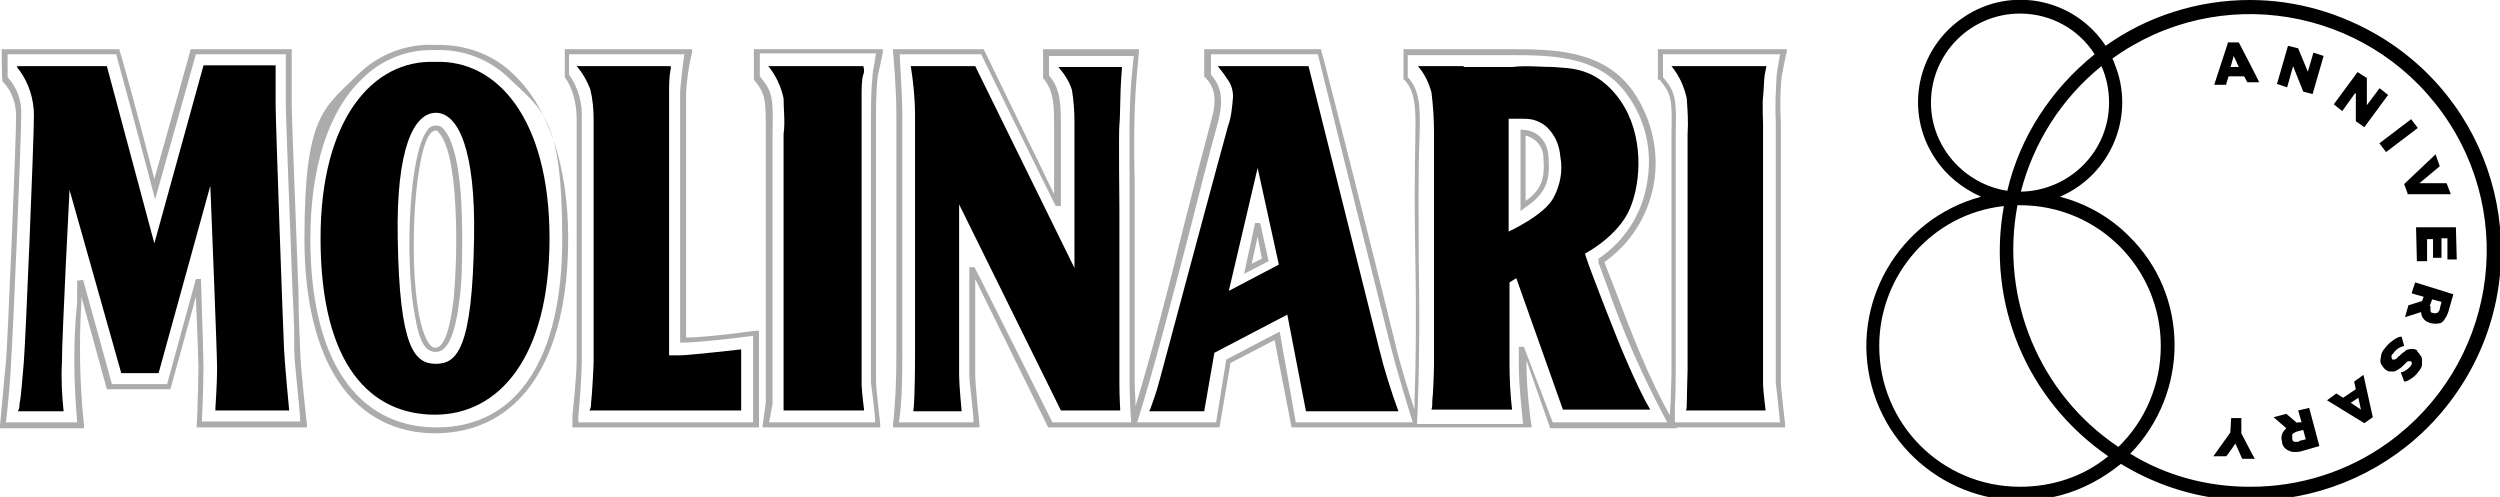
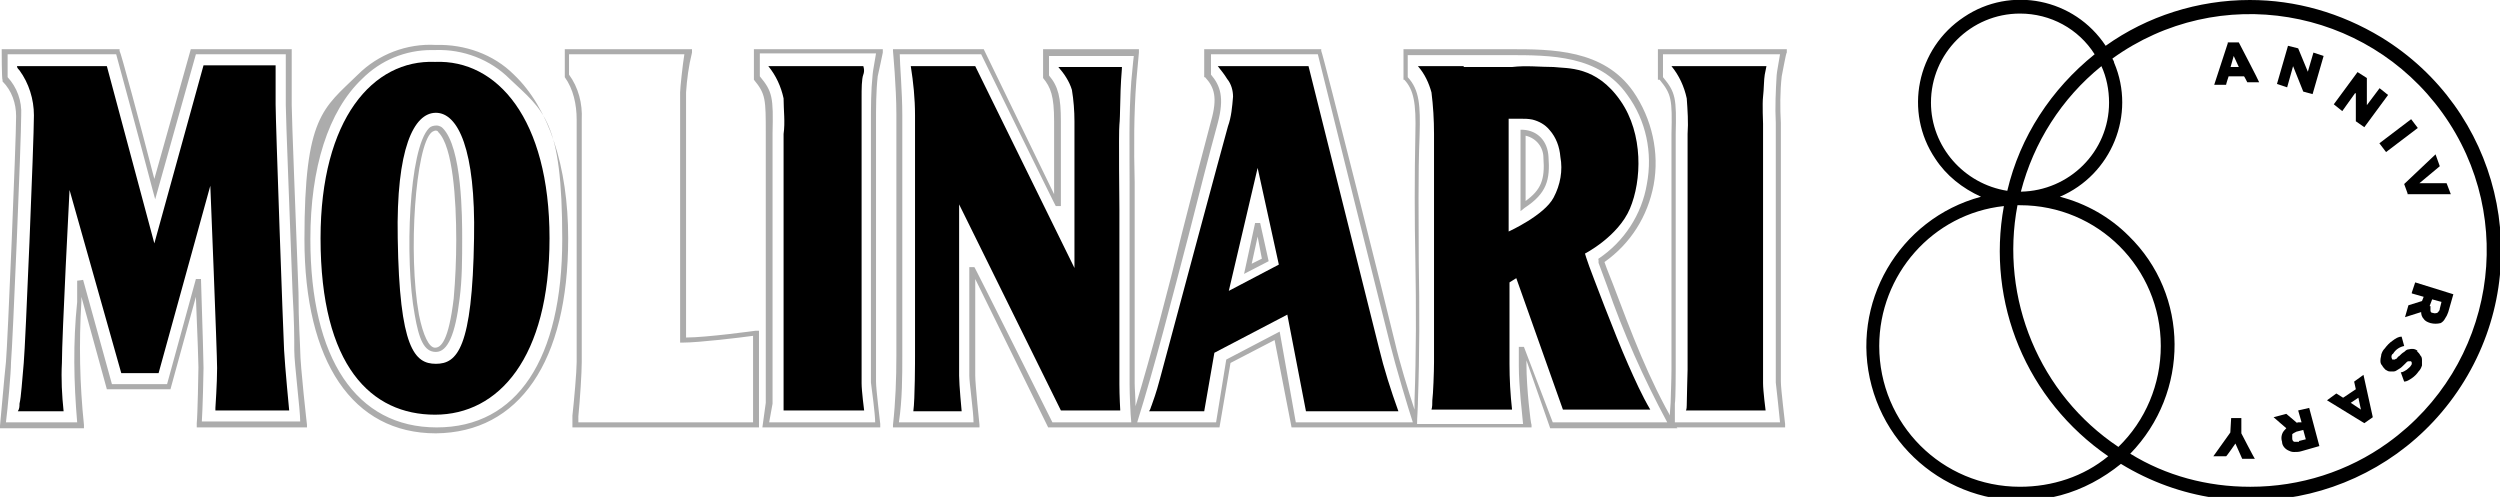
<svg xmlns="http://www.w3.org/2000/svg" id="Livello_1" version="1.1" viewBox="0 0 294.8 58.6">
  <defs>
    <style>
      .st0 {
        fill-rule: evenodd;
      }

      .st1 {
        fill: #acacac;
      }
    </style>
  </defs>
  <path class="st1" d="M51.4,51.1c-9.8,0-15.5-8.4-15.5-22.9s2.2-15.4,6.3-19.4c2.4-2.4,5.8-3.7,9.2-3.5,3.4-.1,6.8,1.1,9.2,3.5,4.1,3.9,6.4,10.8,6.4,19.3,0,14.6-5.8,22.9-15.6,23ZM50.9,5.9c-3.1,0-6,1.2-8.2,3.4-4,3.8-6.1,10.5-6.1,18.9,0,14.1,5.4,22.2,14.9,22.2s14.8-8.1,14.8-22.2-2.2-15.1-6.2-18.9c-2.3-2.3-5.5-3.5-8.7-3.4h-.5ZM36.2,50.4h-13v-.5c.1-.8.2-6.2.2-6.6,0-.6-.1-3.4-.3-8.3l-3,10.9h-7.5l-3-10.9v.5c-.3,5-.2,9.8.3,14.6v.4c.1,0-9.9,0-9.9,0v-.3c.1-.9.5-5.7.7-7.5.2-2.1,1.2-26.1,1.2-29,0-1.5-.5-3-1.6-4.1v-.2c-.1,0-.1-3.6-.1-3.6h13.9v.2c.1,0,2.4,8.5,4.1,15.1l4.3-15.3h11.9v6.6c0,1.4.5,13.9.8,22.1,0,3.5.2,6.2.2,6.8,0,1.8.8,8.8.8,8.8v.3ZM.7,49.8h8.4c-.4-4.7-.5-9.4,0-14.2v-2.5c.1,0,.7-.1.7-.1l3.4,12.3h6.5l3.4-12.4h.6c.2,6.3.3,9.8.3,10.5s-.1,4.8-.2,6.3h11.6c0-1.4-.7-6.8-.7-8.4s0-3.3-.2-6.8c-.3-8.2-.8-20.7-.8-22.1v-6h-10.6l-4.8,17.1-.3-1.1c-1.6-6.1-3.9-14.5-4.3-16H.9v2.7c1.1,1.2,1.7,2.8,1.6,4.5,0,3-1,26.9-1.2,29.1,0,1.2-.4,5.6-.6,7.1ZM180.5,50.4h-28.2l-2-10.3-5.2,2.7-1.3,7.6h-20.2l-8.6-17.5v11.4c0,1,.5,5.8.5,5.8v.3h-10.2v-.3c.3-2.7.4-5.4.4-8.2v-1.2c0-19.9,0-25.8,0-27.2,0-3.3-.4-7.4-.4-7.5v-.2h10.7l8.3,17.1v-8.6c0-3-.4-4-1.3-5.1h0v-3.4h11.3v.4s-.2,2.1-.3,3.3c-.3,3.9-.3,8-.2,12v23.7c0,.6.1,1.7.1,2.7,1.9-6.3,3.8-13.5,5.5-20.5,1.2-4.7,2.3-9,3.4-13.1.8-2.8.4-4-.7-5.2h-.1v-3.3h13.8v.2c.2.3,7.9,31,8.7,34.4.5,2.2,1.6,5.8,2.3,7.9v-1.1c.2-5.5.2-11.1.1-16.5-.1-4.9-.1-9.9,0-14.9.1-3.7-.2-5.2-1.3-6.4h-.1v-3.6h12.5c5,0,11.1,0,14.6,5,2.2,3.2,3.1,7.2,2.4,11-.7,3.7-2.7,6.9-5.8,9.1.3.9.7,1.8,1,2.6,2.2,5.8,4.2,11.2,7.3,16.5l.3.5h-15l-2.8-8v.5c0,2.7.5,7,.6,7.1v.3ZM183.2,49.8h13.4c-2.8-5.2-5.2-10.6-7.1-16.1l-1-2.7v-.4c-.1,0,0-.1,0-.1,3-2,5.1-5.2,5.7-8.8.7-3.7-.1-7.5-2.3-10.5-3.3-4.7-9-4.7-14.1-4.7h-11.8v2.6c1.4,1.5,1.5,3.4,1.4,6.8-.2,4.9-.1,10-.1,14.9.1,5.4.1,11-.1,16.6v.2c0,.5-.1,1.7-.1,2.4h12.5c-.1-1.1-.5-4.5-.5-6.8v-2.3h.6c0,0,3.4,8.9,3.4,8.9ZM152.8,49.8h13.8c-.5-1.5-2-6.5-2.7-9.3-.8-3.2-7.8-31.2-8.5-34.1h-12.6v2.4c1.1,1.3,1.6,2.7.8,5.7-1.1,4-2.2,8.4-3.4,13.1-2,7.6-4,15.5-6.1,22.2h9.3l1.2-7.4,6.3-3.3,1.9,10.7ZM124,49.8h9.4c-.1-.9-.2-3.4-.2-4.5v-23.7c0-4-.1-8,.2-12,.1-.9.2-2.3.3-3h-10v2.3c1.1,1.3,1.4,2.6,1.4,5.4v10h-.6c0,.1-8.8-17.9-8.8-17.9h-9.6c0,1.1.3,4.4.3,7.2s0,7.3,0,27.2v1.1c0,2.5,0,5.2-.4,7.9h8.8c0-1.2-.5-4.7-.5-5.5v-12.8h.6c0-.1,9.2,18.3,9.2,18.3ZM89.5,50.4h-22v-1.4c.2-1.8.5-5.2.5-6.3V14.1c0-1.8-.4-3.6-1.4-5h0v-3.3h15v.4c-.4,1.6-.6,3.2-.7,4.7v28.9c2.4,0,8.2-.8,8.2-.8h.4v11.4ZM68.2,49.8h20.6v-10.2c-1.4.2-6.4.8-8.3.8h-.3V10.9c0-.5.3-3.3.5-4.5h-13.6v2.4c1.1,1.5,1.6,3.4,1.5,5.3v28.6c0,1.2-.2,4.4-.4,6.4v.7ZM104,50.4h-14.1l.4-2.9c0,0,0-.7,0-3.8V15.8c0-4.1,0-4.7-1.4-6.4h0c0,0,0-3.6,0-3.6h15.2v.4c0,0-.5,2.4-.6,2.8-.2,1.8-.2,3.7-.2,5.5v30.5c0,.9.5,4.9.5,5v.4ZM90.6,49.8h12.6c0-1-.4-3.9-.5-4.7V14.5c0-1.9,0-3.8.2-5.7,0-.3.3-1.8.4-2.5h-13.7v2.7c1.5,1.8,1.6,2.5,1.5,6.7v27.8c0,1.8,0,3.8,0,4.1l-.4,2.2ZM52.2,15.1h0c2.3,2.3,2.3,10.6,2.3,13h0c0,2.4,0,4.8-.3,7.1-.5,4.2-1.4,6.3-2.8,6.3s-2-1.5-2.5-4.4c-1.2-6.5-.7-19.6,1.7-22,.2-.2.5-.3.9-.3,0,0,.4,0,.7.3ZM51.3,15.4c0,0-.3.1-.4.2-1.9,1.6-2.8,14.3-1.5,21.5.5,2.5,1.2,3.9,1.9,3.9s1.6-.8,2.2-5.8c.2-2.3.3-4.6.3-6.9h0c0-4.8-.4-11-2.1-12.7-.1-.2-.2-.2-.4-.2ZM146.7,32.3l1.3-6h.6l1,4.5-2.9,1.5ZM148.3,27.9l-.7,3.2,1.2-.6-.5-2.6ZM179.3,24.9v-9.6h.3c1.7.1,2.9,1.3,3,3.2.2,2.7-.2,4.3-2.8,6l-.5.4ZM179.9,16v7.7c1.8-1.3,2.3-2.5,2.1-5.1,0-1.2-.8-2.3-2.1-2.6h0Z" />
  <path class="st1" d="M210.6,50.4h-13.8l.2-2.9c0-.3.1-2.8.1-3.9V15.8c.1-4.1,0-4.7-1.4-6.4h-.2v-3.6h15.2v.4c-.1,0-.5,2.4-.6,2.8-.2,1.8-.2,3.7-.1,5.5v30.5c0,.9.5,4.9.5,5v.4ZM197.4,49.8h12.5c-.1-1-.4-3.9-.5-4.7V14.5c-.1-1.9,0-3.8.1-5.6,0-.3.3-1.8.4-2.5h-13.8v2.7c1.5,1.8,1.6,2.5,1.5,6.7v27.8s0,3.5-.1,4v2.2Z" />
  <path d="M208.3,7.8h-11.2c.9,1.1,1.5,2.4,1.8,3.8.1,1.4.2,2.8.1,4.2v27.8s-.1,3.7-.1,4.2-.1.6-.1.6h9.4s-.3-2.3-.3-3.2V14.6s-.1-2.4,0-3.2.1-2.1.2-2.6.2-1,.2-1Z" />
  <path class="st0" d="M172.6,7.8h-5.4c.8.9,1.3,2,1.6,3.1.2,1.6.3,3.2.3,4.9v26.9c0,1.1-.1,3.8-.2,4.5,0,.4,0,.8-.1,1.1h9.5c-.2-1.8-.3-3.6-.3-5.4v-9.6l.8-.5,5.5,15.5h10.3c-1-1.7-1.8-3.5-2.6-5.3-1.6-3.6-4.3-10.8-4.6-11.6s-.5-1.5-.5-1.5c0,0,3.9-2,5.3-5.3s1.6-8.8-1.1-12.7c-2.9-4.2-6.3-3.8-7.9-4-1.6,0-3.2-.2-4.9,0-.7,0-5.7,0-5.7,0ZM177.9,13.9v13.4s4.2-1.9,5.3-4c.8-1.5,1.1-3.2.8-4.8-.1-1.2-.5-2.3-1.3-3.2-.5-.6-1.2-1-2-1.2-.5-.1-.9-.1-1.4-.1h-1.4Z" />
  <path class="st0" d="M154.3,7.8h-10.7c.4.5.8,1,1.1,1.5.5.6.7,1.4.7,2.1-.1,1.2-.2,2.4-.6,3.5-.3,1-7.5,27.8-8,29.7s-.8,2.6-1,3.2c-.1.2-.1.4-.3.7h6.5l1.2-6.9,8.6-4.5,2.2,11.4h10.9c-.9-2.5-1.7-5-2.3-7.5-.9-3.6-8.3-33.2-8.3-33.2ZM148.3,19.8l-3.4,14.5,5.9-3.1-2.5-11.4Z" />
  <path d="M107.4,7.8c.3,1.9.5,3.8.5,5.8,0,3.6,0,28.1,0,28.4s0,5.1-.2,6.5h5.7s-.3-3.1-.3-4.2v-20.2l12,24.3h7s-.1-1.7-.1-3.1v-20.6s-.1-9.2,0-10,.1-4.1.2-5.3.1-1.5.1-1.5h-7.5c.7.8,1.3,1.7,1.6,2.7.2,1.2.3,2.5.3,3.7v17.3l-11.7-23.8h-7.5Z" />
  <path d="M101.7,7.8h-11.1c.9,1.1,1.5,2.4,1.8,3.8,0,1.4.2,2.8,0,4.2v27.8s0,3.7,0,4.2,0,.6,0,.6h9.5s-.3-2.3-.3-3.2V14.6s0-2.4,0-3.2,0-2.1.2-2.6,0-1,0-1Z" />
-   <path d="M79.2,7.8h-11.2c.7.8,1.2,1.7,1.6,2.7.3,1.2.4,2.4.4,3.6v28.6c0,.6-.2,4.1-.3,4.8,0,.3,0,.6-.2.9h17.9v-7.2s-6.2.7-7.2.7-.9,0-1.3,0V10.9c0-.9,0-1.9.2-2.8,0,0,0-.2,0-.3Z" />
  <path class="st0" d="M51.3,7.3c7.3-.3,13.5,6.7,13.5,20.8s-6,20.8-13.5,20.8-13.5-5.7-13.5-20.8c0-14.1,6.2-21.1,13.5-20.8ZM55.9,28.1c-.2,13-2,14.8-4.5,14.8s-4.3-1.8-4.5-14.8c-.2-10.6,1.9-14.8,4.5-14.8s4.7,4.3,4.5,14.8Z" />
  <path class="st0" d="M18.2,28.7L12.6,7.8H2c0,.2.2.4.3.5,1.1,1.5,1.7,3.4,1.7,5.3,0,3-1,27.1-1.2,29.2s-.3,4-.5,4.8c0,.3,0,.6-.2.9h5.4c-.2-1.9-.3-3.8-.2-5.7,0-3.2.9-20.4.9-20.4l6.1,21.6h4.4l6.1-22.1s.8,19.7.8,21.5-.2,4.7-.2,4.7v.3c-.1,0,8.7,0,8.7,0,0,0-.5-5.2-.6-7.1s-1-26.9-1-29v-4.6h-8.5l-5.8,21h0Z" />
  <path id="Tracciato_75" d="M265.3,0c-6.1,0-12.1,1.9-17,5.4-3.7-5.6-11.2-7.1-16.7-3.4-5.6,3.7-7.1,11.2-3.4,16.7,1.3,2,3.2,3.5,5.4,4.5-9.7,2.6-15.5,12.6-12.9,22.3,2.6,9.7,12.6,15.5,22.3,12.9,2.6-.7,5-2,7.1-3.7,13.9,8.5,32,4.1,40.5-9.8,8.5-13.9,4.1-32-9.8-40.5C276,1.5,270.7,0,265.3,0M227.7,12.1c0-5.8,4.7-10.5,10.5-10.5,3.6,0,6.9,1.8,8.8,4.8-5.1,4.1-8.8,9.7-10.3,16.1-5.1-.8-9-5.2-9-10.4M248.7,12.1c0,5.8-4.7,10.4-10.4,10.5,1.5-5.8,4.8-11,9.5-14.8.6,1.3.9,2.8.9,4.3M249.8,52.7c-9.3-6.2-14-17.5-11.9-28.5,0,0,.2,0,.3,0,9.2,0,16.6,7.4,16.6,16.6,0,4.5-1.8,8.8-5,11.9M238.2,57.4c-9.2,0-16.6-7.4-16.6-16.6,0-8.4,6.3-15.6,14.7-16.5-2.1,11.4,2.7,22.9,12.3,29.5-2.9,2.4-6.6,3.6-10.4,3.6M265.3,57.4c-5,0-9.9-1.3-14.1-3.9,7-7.2,7-18.7-.2-25.7-2.2-2.2-5-3.8-8.1-4.6,6.1-2.6,9-9.7,6.4-15.8,0-.2-.2-.4-.2-.5,12.5-9,29.9-6.1,38.9,6.4,9,12.5,6.1,29.9-6.4,38.9-4.7,3.4-10.4,5.2-16.2,5.2" />
  <path id="Tracciato_76" d="M262.7,5.1l-1.6,4.9h1.4c0-.1.3-1,.3-1h1.8c0-.1.4.7.4.7h1.4c0-.1-2.4-4.7-2.4-4.7h-1.3ZM263,8l.4-1.4.6,1.3h-1.1Z" />
  <path id="Tracciato_77" d="M272.2,8.6l-1.2-2.9-1.2-.3-1.3,4.5,1.2.4.7-2.5,1.2,3,1.1.3,1.3-4.5-1.2-.4-.7,2.4Z" />
  <path id="Tracciato_78" d="M277.8,11v3.3c0,0,1,.7,1,.7l2.8-3.8-1-.8-1.5,2v-3.2c0,0-1.1-.7-1.1-.7l-2.8,3.8,1,.8,1.5-2.1Z" />
  <rect id="Rettangolo_68" x="280.6" y="15.5" width="4.7" height="1.3" transform="translate(47.7 174.2) rotate(-37.2)" />
  <path id="Tracciato_79" d="M283.9,22.9h5.1c0,0-.5-1.3-.5-1.3h-3.2c0,0,2.4-2,2.4-2l-.5-1.4-3.7,3.5.4,1.1Z" />
-   <path id="Tracciato_80" d="M285.1,30.8h1.1s0-2.6,0-2.6h.7s0,2.2,0,2.2h1s0-2.3,0-2.3h.7s0,2.5,0,2.5h1.1s-.1-3.8-.1-3.8h-4.7c0,.1.1,4,.1,4Z" />
  <path id="Tracciato_81" d="M284.4,34.6l1.4.4-.2.5h0s-1.6.5-1.6.5l-.4,1.4,1.9-.6c0,.3.1.6.3.8.2.3.5.4.8.5h0c.4.1.8.1,1.2,0,.2-.1.4-.3.5-.5.2-.3.3-.5.4-.8l.6-2.1-4.5-1.4-.4,1.2ZM286.5,36.1l.3-.8,1.1.3-.2.8c0,.2-.1.3-.3.5-.1,0-.3.1-.5,0h0c-.2,0-.3-.1-.3-.3,0-.2,0-.4,0-.5" />
  <path id="Tracciato_82" d="M285.1,41.4h0c-.3-.3-.7-.3-1.1-.2-.2,0-.4.2-.5.3-.2.1-.4.3-.6.5-.1,0-.2.2-.3.3,0,0-.1,0-.2.1,0,0-.1,0-.2,0,0,0,0,0-.1,0h0c0,0-.1-.2-.1-.3,0-.1,0-.3.2-.4.3-.5.8-.8,1.3-.9l-.3-1.1c-.4,0-.7.2-1.1.5-.3.2-.6.5-.9.9-.2.2-.3.4-.4.7,0,.2-.1.4-.1.7,0,.2,0,.4.2.6.1.2.3.4.4.5h0c.2.1.3.2.5.2.2,0,.4,0,.5,0,.2,0,.4-.2.6-.3.2-.1.4-.3.6-.5.1-.1.2-.2.3-.3,0,0,.1-.1.2-.1,0,0,.1,0,.2,0,0,0,0,0,.1,0h0c0,0,.1.1.1.2,0,.1,0,.2-.1.3-.1.2-.3.3-.5.5-.2.1-.4.3-.7.3l.4,1.1c.3,0,.6-.2.9-.4.3-.2.6-.5.8-.8.2-.2.3-.4.4-.7,0-.2,0-.4,0-.6,0-.2,0-.4-.2-.6-.1-.2-.2-.3-.4-.5" />
  <path id="Tracciato_83" d="M277.6,45l.2.9-1.5,1-.8-.5-1.1.8,4.4,2.7,1-.7-1.1-5-1.1.8ZM277.2,47.5l.9-.6.3,1.4-1.2-.8Z" />
  <path id="Tracciato_84" d="M271,48.4l.4,1.4h-.5c0,.1,0,.1,0,.1l-1.3-1.1-1.5.4,1.5,1.3c-.2.2-.4.4-.5.7-.1.3-.1.6,0,.9h0c0,.4.3.8.7,1,.2.1.4.2.7.2.3,0,.6,0,.9-.1l2.1-.6-1.2-4.5-1.3.3ZM271.1,52.1c-.2,0-.4,0-.5,0-.2,0-.3-.2-.3-.4h0c0-.2,0-.3,0-.5.1-.1.3-.2.5-.3l.8-.2.3,1.1-.8.2Z" />
  <path id="Tracciato_85" d="M264.4,49.3h-1.3c0-.1-.1,1.7-.1,1.7l-2,2.8h1.5c0,.1,1.1-1.5,1.1-1.5l.8,1.8h1.5c0,.1-1.6-3-1.6-3v-1.8Z" />
</svg>